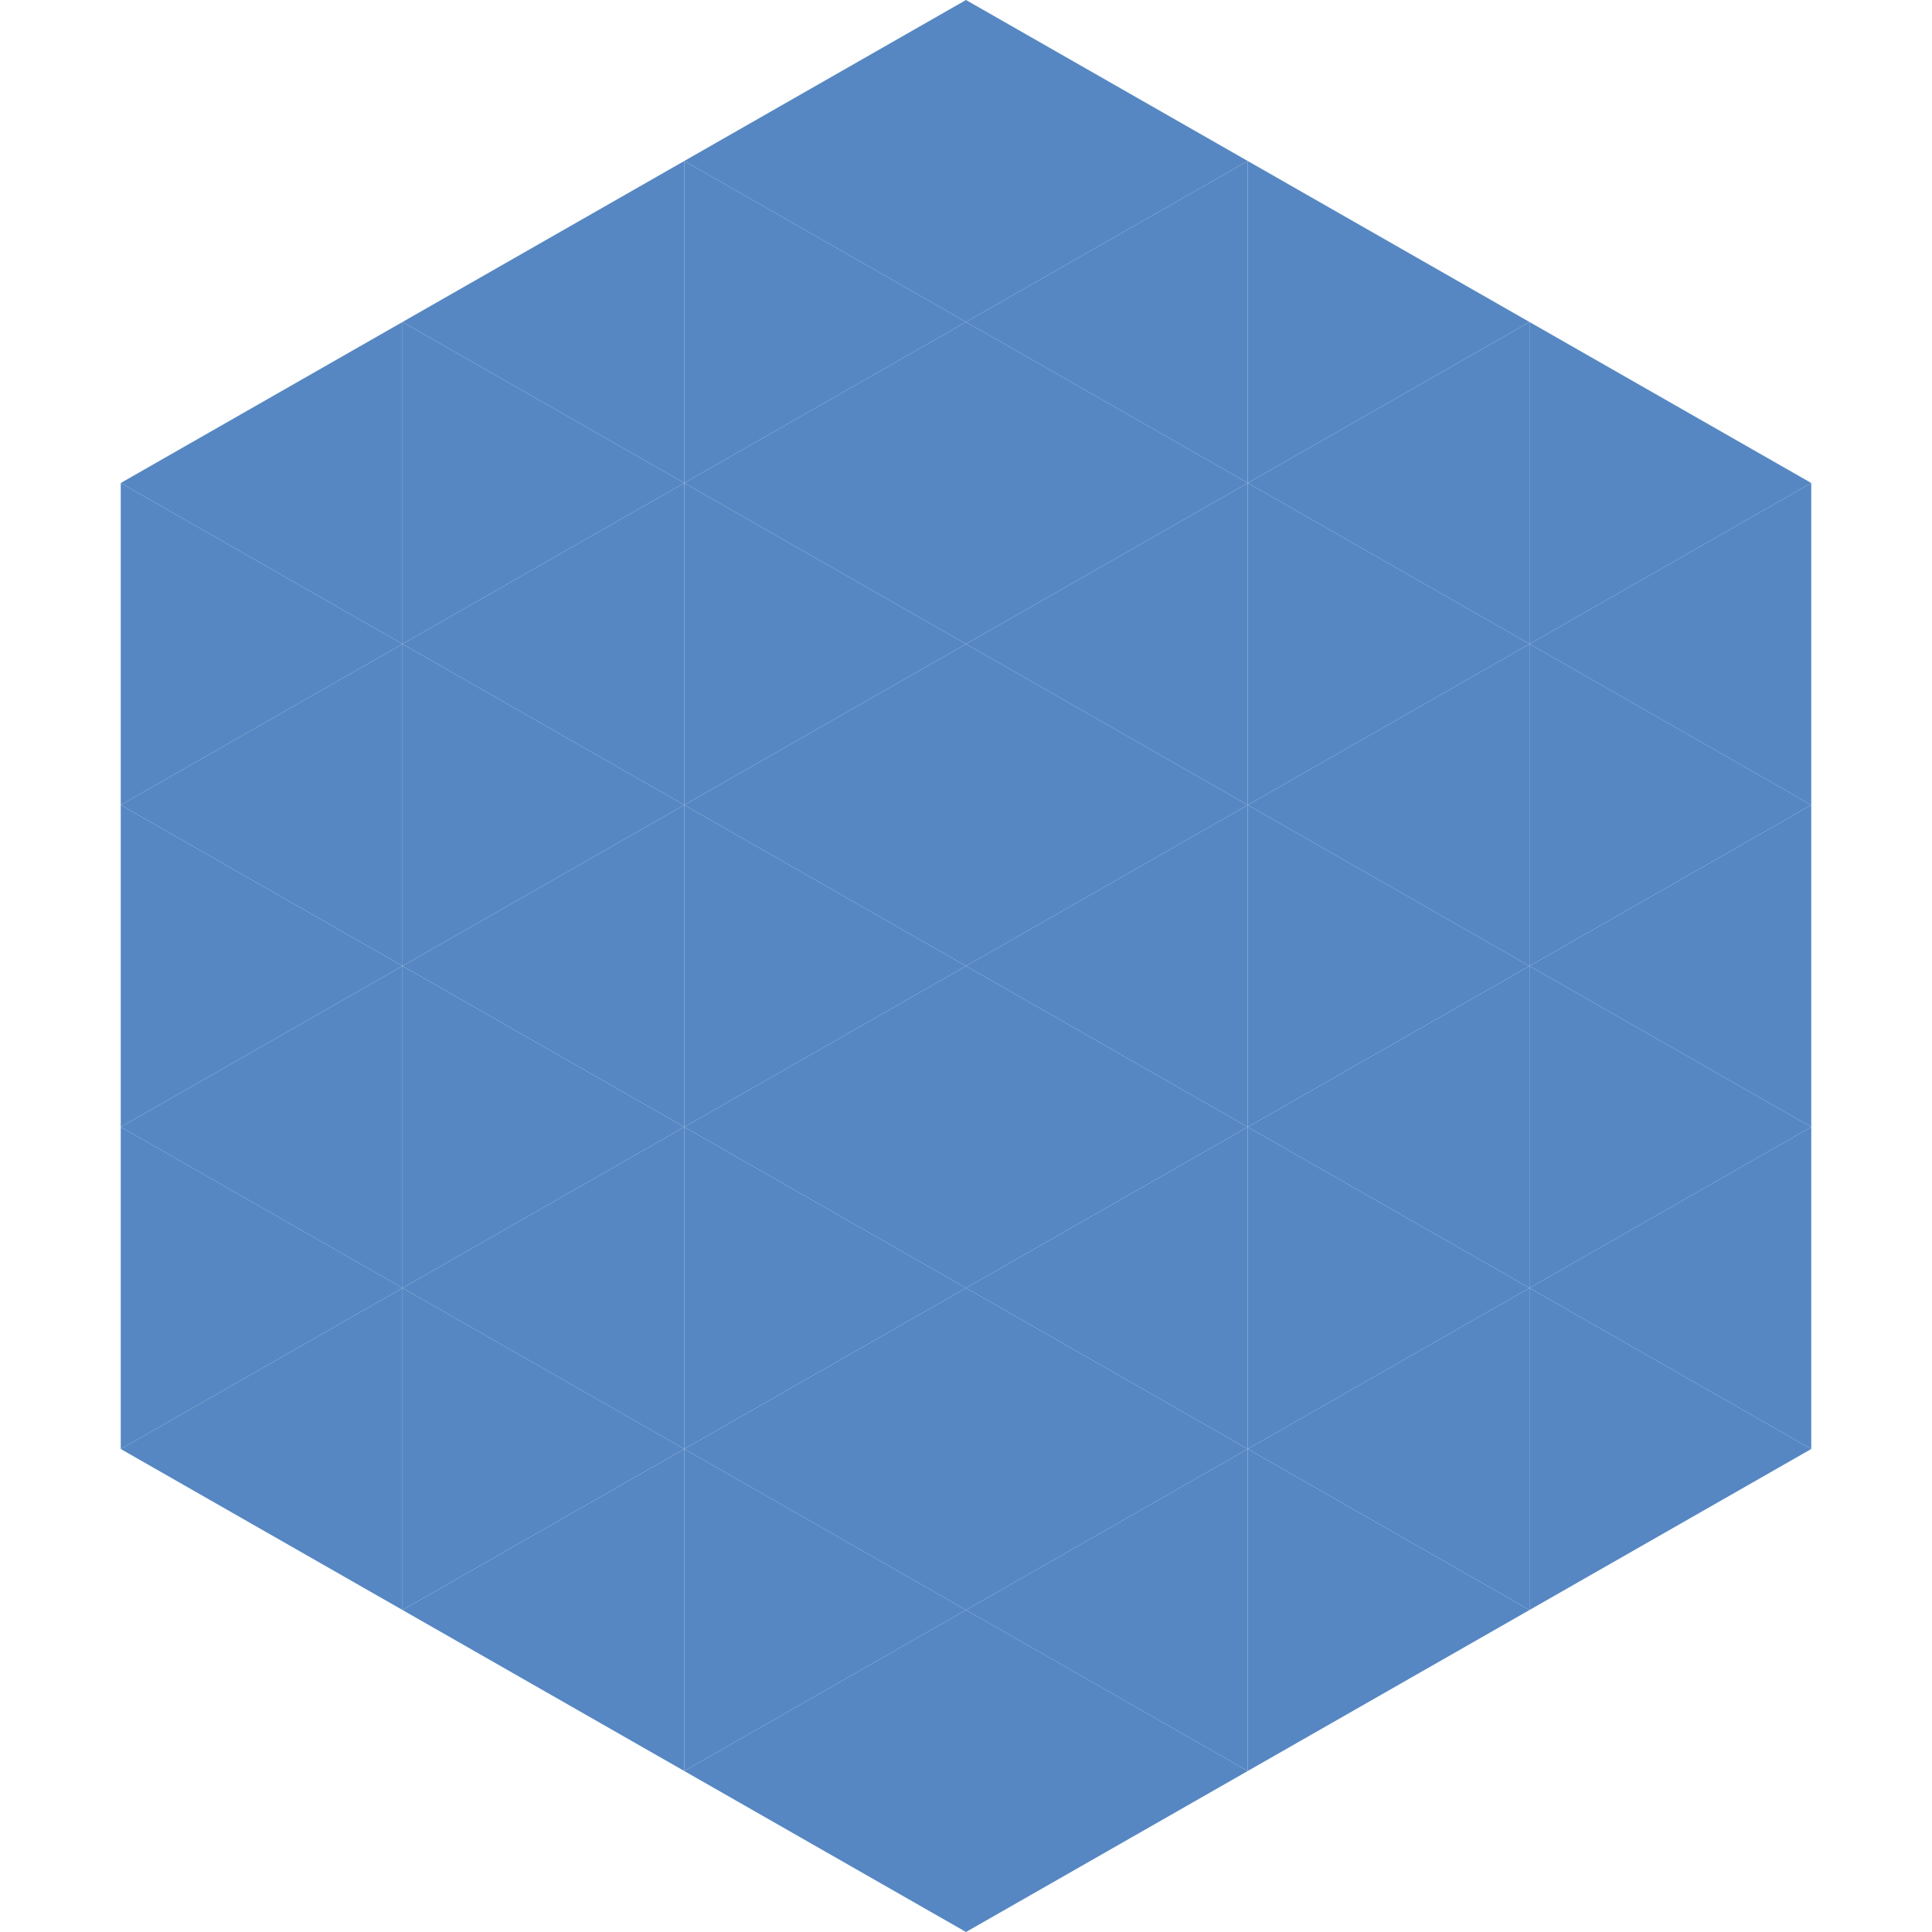
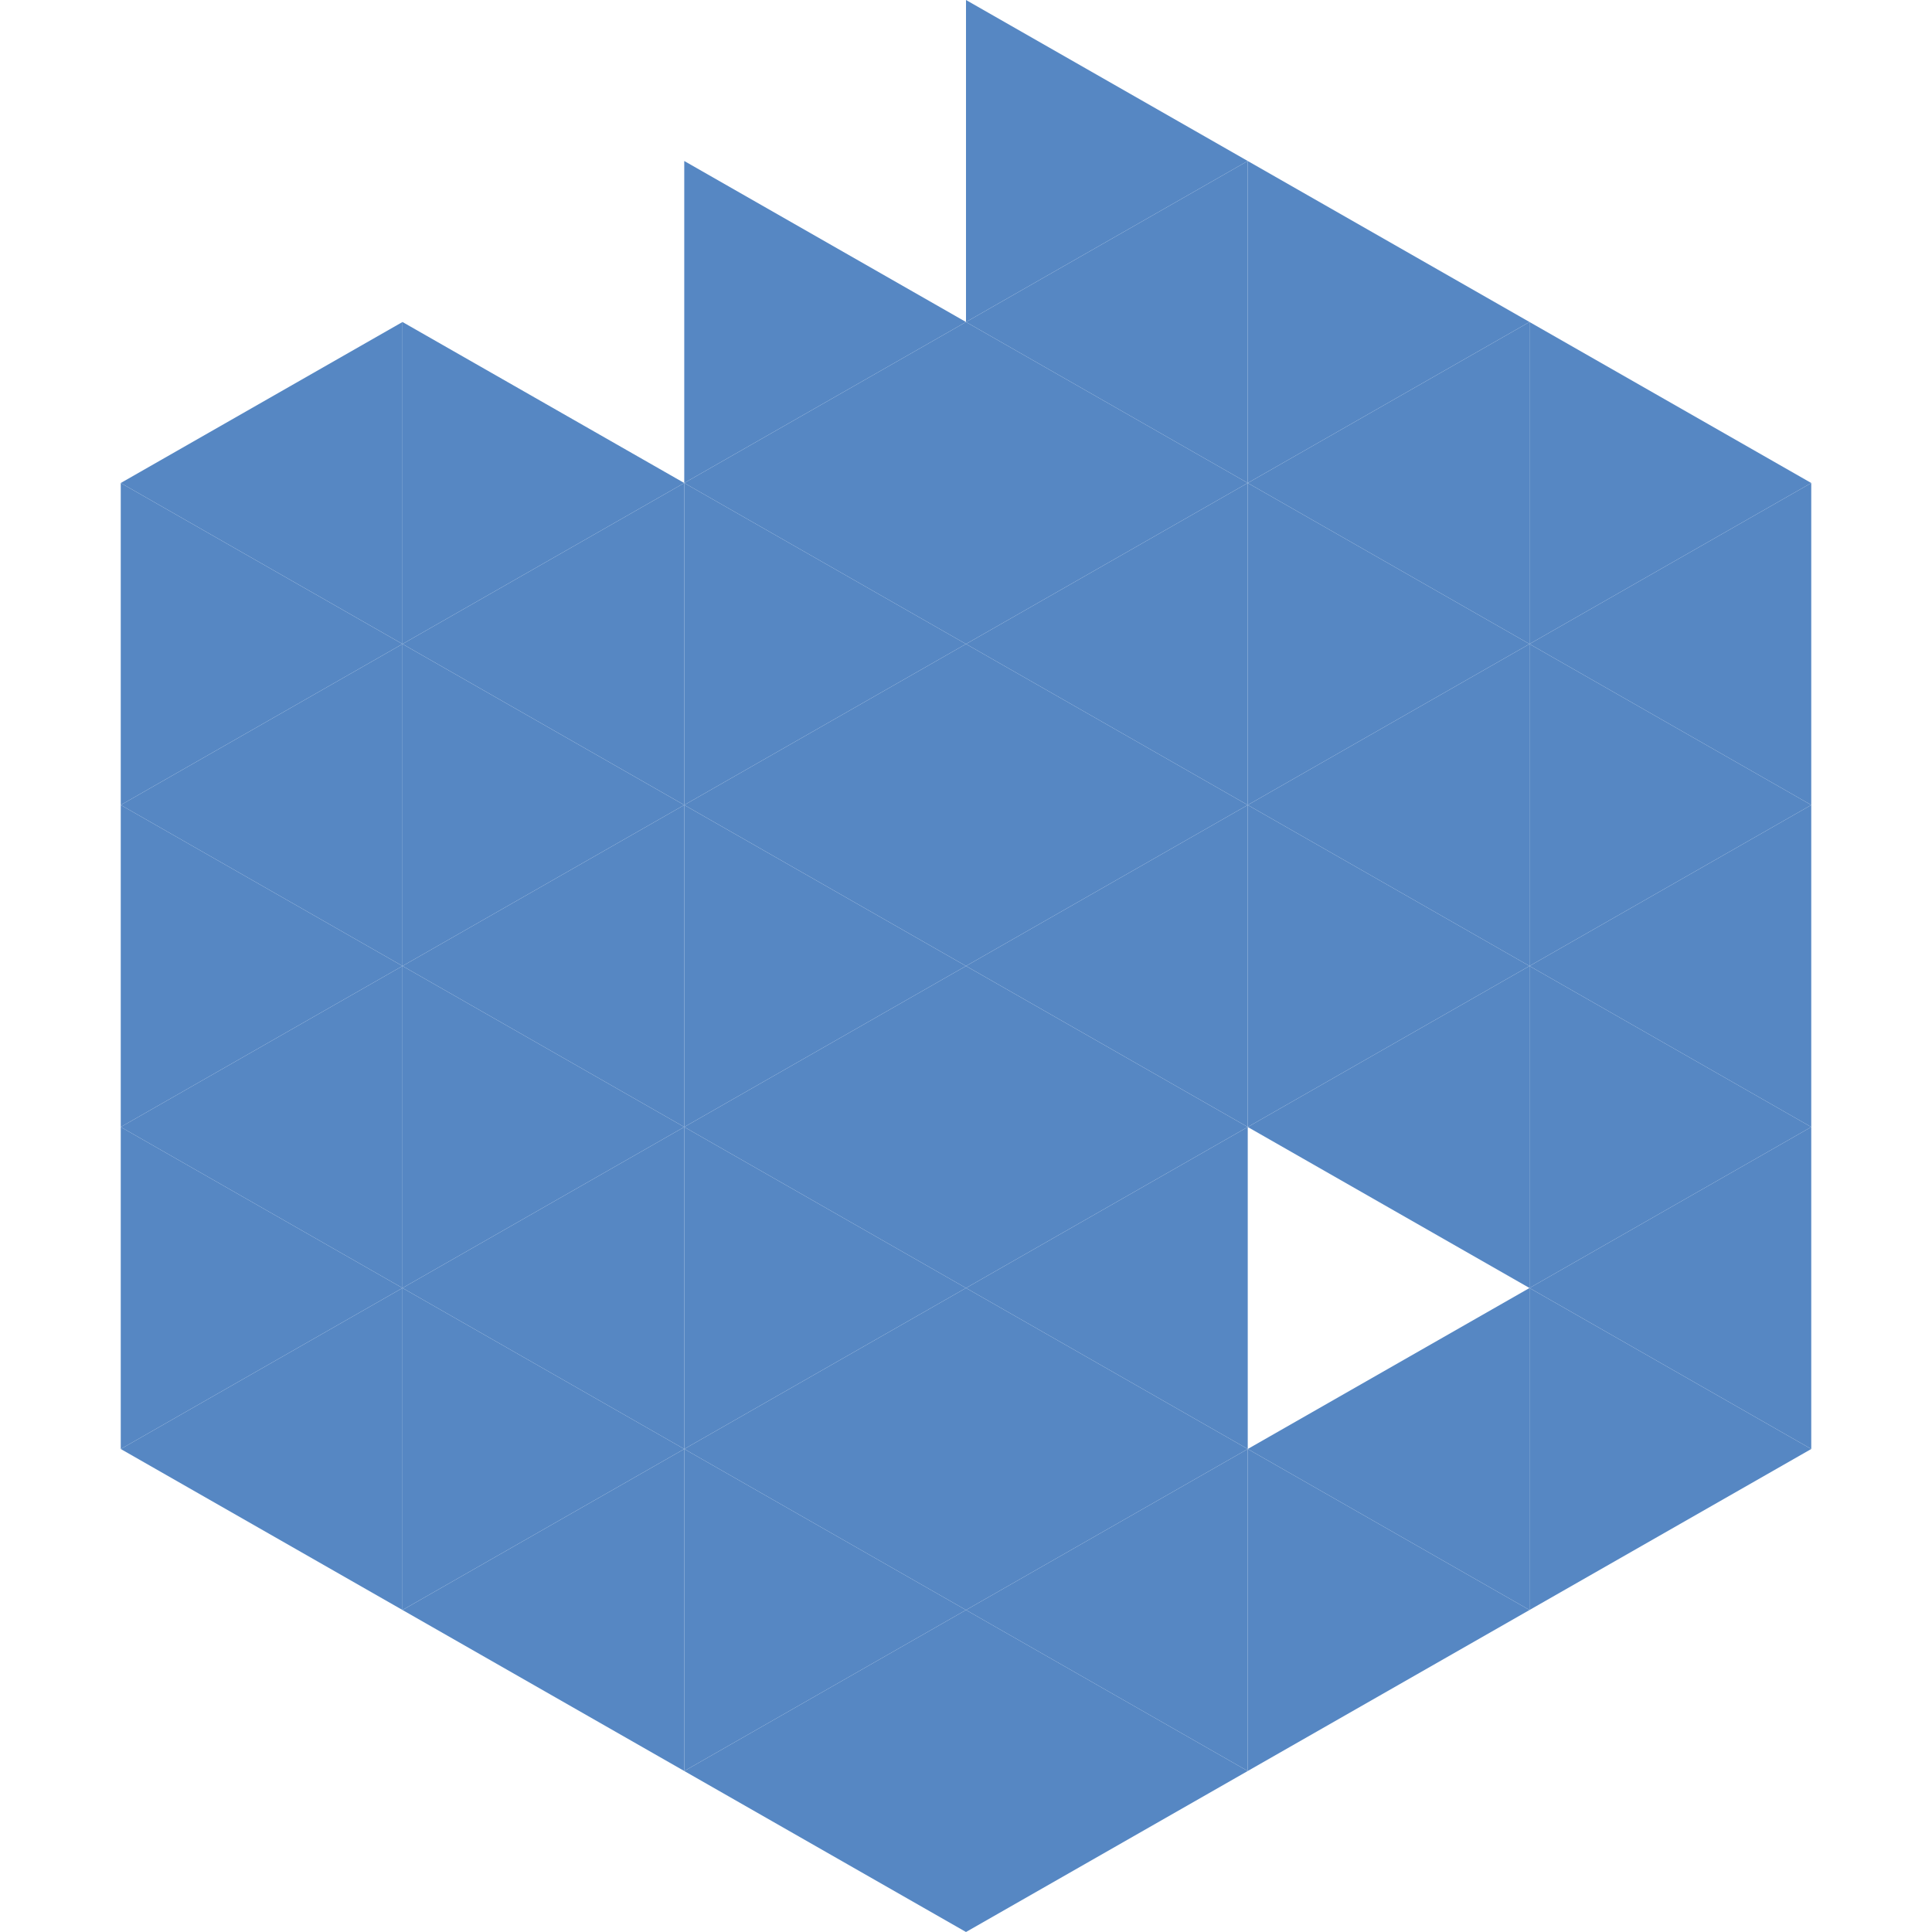
<svg xmlns="http://www.w3.org/2000/svg" width="240" height="240">
  <polygon points="50,40 15,60 50,80" style="fill:rgb(86,135,195)" />
  <polygon points="190,40 225,60 190,80" style="fill:rgb(86,135,195)" />
  <polygon points="15,60 50,80 15,100" style="fill:rgb(86,135,195)" />
  <polygon points="225,60 190,80 225,100" style="fill:rgb(86,135,195)" />
  <polygon points="50,80 15,100 50,120" style="fill:rgb(86,135,195)" />
  <polygon points="190,80 225,100 190,120" style="fill:rgb(86,135,195)" />
  <polygon points="15,100 50,120 15,140" style="fill:rgb(86,135,195)" />
  <polygon points="225,100 190,120 225,140" style="fill:rgb(86,135,195)" />
  <polygon points="50,120 15,140 50,160" style="fill:rgb(86,135,195)" />
  <polygon points="190,120 225,140 190,160" style="fill:rgb(86,135,195)" />
  <polygon points="15,140 50,160 15,180" style="fill:rgb(86,135,195)" />
  <polygon points="225,140 190,160 225,180" style="fill:rgb(86,135,195)" />
  <polygon points="50,160 15,180 50,200" style="fill:rgb(86,135,195)" />
  <polygon points="190,160 225,180 190,200" style="fill:rgb(86,135,195)" />
  <polygon points="15,180 50,200 15,220" style="fill:rgb(255,255,255); fill-opacity:0" />
  <polygon points="225,180 190,200 225,220" style="fill:rgb(255,255,255); fill-opacity:0" />
-   <polygon points="50,0 85,20 50,40" style="fill:rgb(255,255,255); fill-opacity:0" />
  <polygon points="190,0 155,20 190,40" style="fill:rgb(255,255,255); fill-opacity:0" />
-   <polygon points="85,20 50,40 85,60" style="fill:rgb(86,135,195)" />
  <polygon points="155,20 190,40 155,60" style="fill:rgb(86,135,195)" />
  <polygon points="50,40 85,60 50,80" style="fill:rgb(86,135,195)" />
  <polygon points="190,40 155,60 190,80" style="fill:rgb(86,135,195)" />
  <polygon points="85,60 50,80 85,100" style="fill:rgb(86,135,195)" />
  <polygon points="155,60 190,80 155,100" style="fill:rgb(86,135,195)" />
  <polygon points="50,80 85,100 50,120" style="fill:rgb(86,135,195)" />
  <polygon points="190,80 155,100 190,120" style="fill:rgb(86,135,195)" />
  <polygon points="85,100 50,120 85,140" style="fill:rgb(86,135,195)" />
  <polygon points="155,100 190,120 155,140" style="fill:rgb(86,135,195)" />
  <polygon points="50,120 85,140 50,160" style="fill:rgb(86,135,195)" />
  <polygon points="190,120 155,140 190,160" style="fill:rgb(86,135,195)" />
  <polygon points="85,140 50,160 85,180" style="fill:rgb(86,135,195)" />
-   <polygon points="155,140 190,160 155,180" style="fill:rgb(86,135,195)" />
  <polygon points="50,160 85,180 50,200" style="fill:rgb(86,135,195)" />
  <polygon points="190,160 155,180 190,200" style="fill:rgb(86,135,195)" />
  <polygon points="85,180 50,200 85,220" style="fill:rgb(86,135,195)" />
  <polygon points="155,180 190,200 155,220" style="fill:rgb(86,135,195)" />
-   <polygon points="120,0 85,20 120,40" style="fill:rgb(86,135,195)" />
  <polygon points="120,0 155,20 120,40" style="fill:rgb(86,135,195)" />
  <polygon points="85,20 120,40 85,60" style="fill:rgb(86,135,195)" />
  <polygon points="155,20 120,40 155,60" style="fill:rgb(86,135,195)" />
  <polygon points="120,40 85,60 120,80" style="fill:rgb(86,135,195)" />
  <polygon points="120,40 155,60 120,80" style="fill:rgb(86,135,195)" />
  <polygon points="85,60 120,80 85,100" style="fill:rgb(86,135,195)" />
  <polygon points="155,60 120,80 155,100" style="fill:rgb(86,135,195)" />
  <polygon points="120,80 85,100 120,120" style="fill:rgb(86,135,195)" />
  <polygon points="120,80 155,100 120,120" style="fill:rgb(86,135,195)" />
  <polygon points="85,100 120,120 85,140" style="fill:rgb(86,135,195)" />
  <polygon points="155,100 120,120 155,140" style="fill:rgb(86,135,195)" />
  <polygon points="120,120 85,140 120,160" style="fill:rgb(86,135,195)" />
  <polygon points="120,120 155,140 120,160" style="fill:rgb(86,135,195)" />
  <polygon points="85,140 120,160 85,180" style="fill:rgb(86,135,195)" />
  <polygon points="155,140 120,160 155,180" style="fill:rgb(86,135,195)" />
  <polygon points="120,160 85,180 120,200" style="fill:rgb(86,135,195)" />
  <polygon points="120,160 155,180 120,200" style="fill:rgb(86,135,195)" />
  <polygon points="85,180 120,200 85,220" style="fill:rgb(86,135,195)" />
  <polygon points="155,180 120,200 155,220" style="fill:rgb(86,135,195)" />
  <polygon points="120,200 85,220 120,240" style="fill:rgb(86,135,195)" />
  <polygon points="120,200 155,220 120,240" style="fill:rgb(86,135,195)" />
  <polygon points="85,220 120,240 85,260" style="fill:rgb(255,255,255); fill-opacity:0" />
  <polygon points="155,220 120,240 155,260" style="fill:rgb(255,255,255); fill-opacity:0" />
</svg>